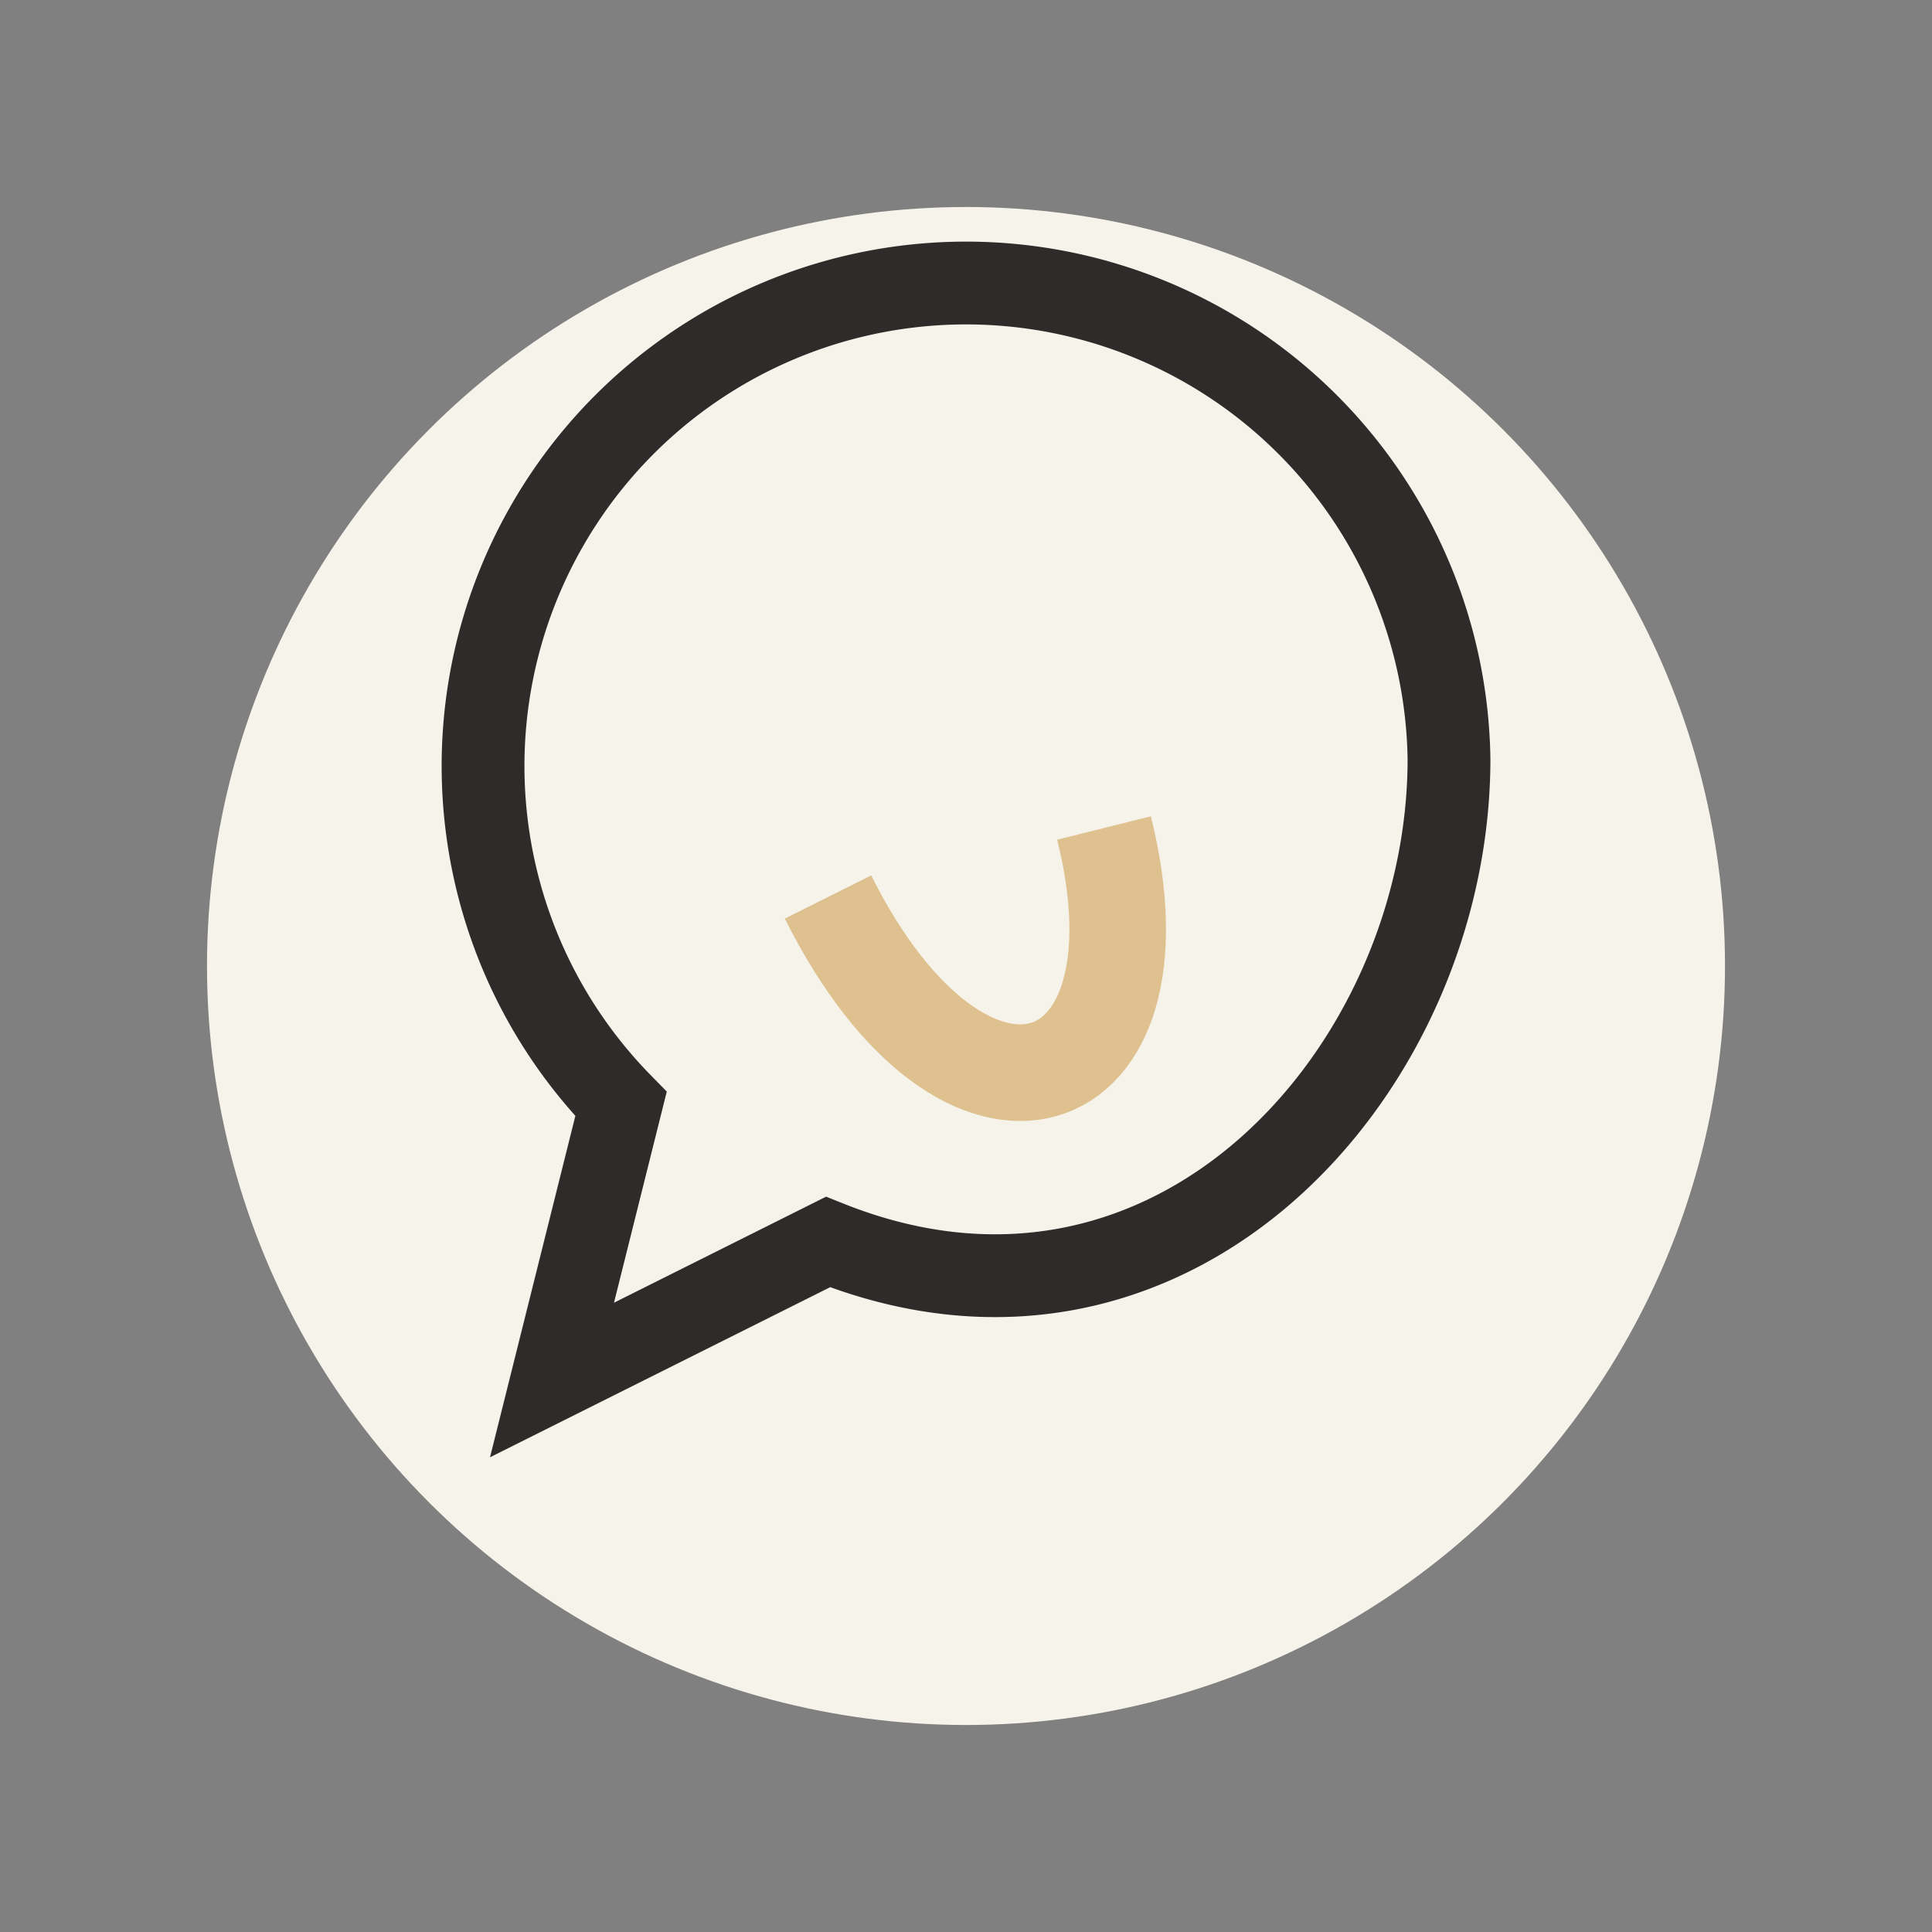
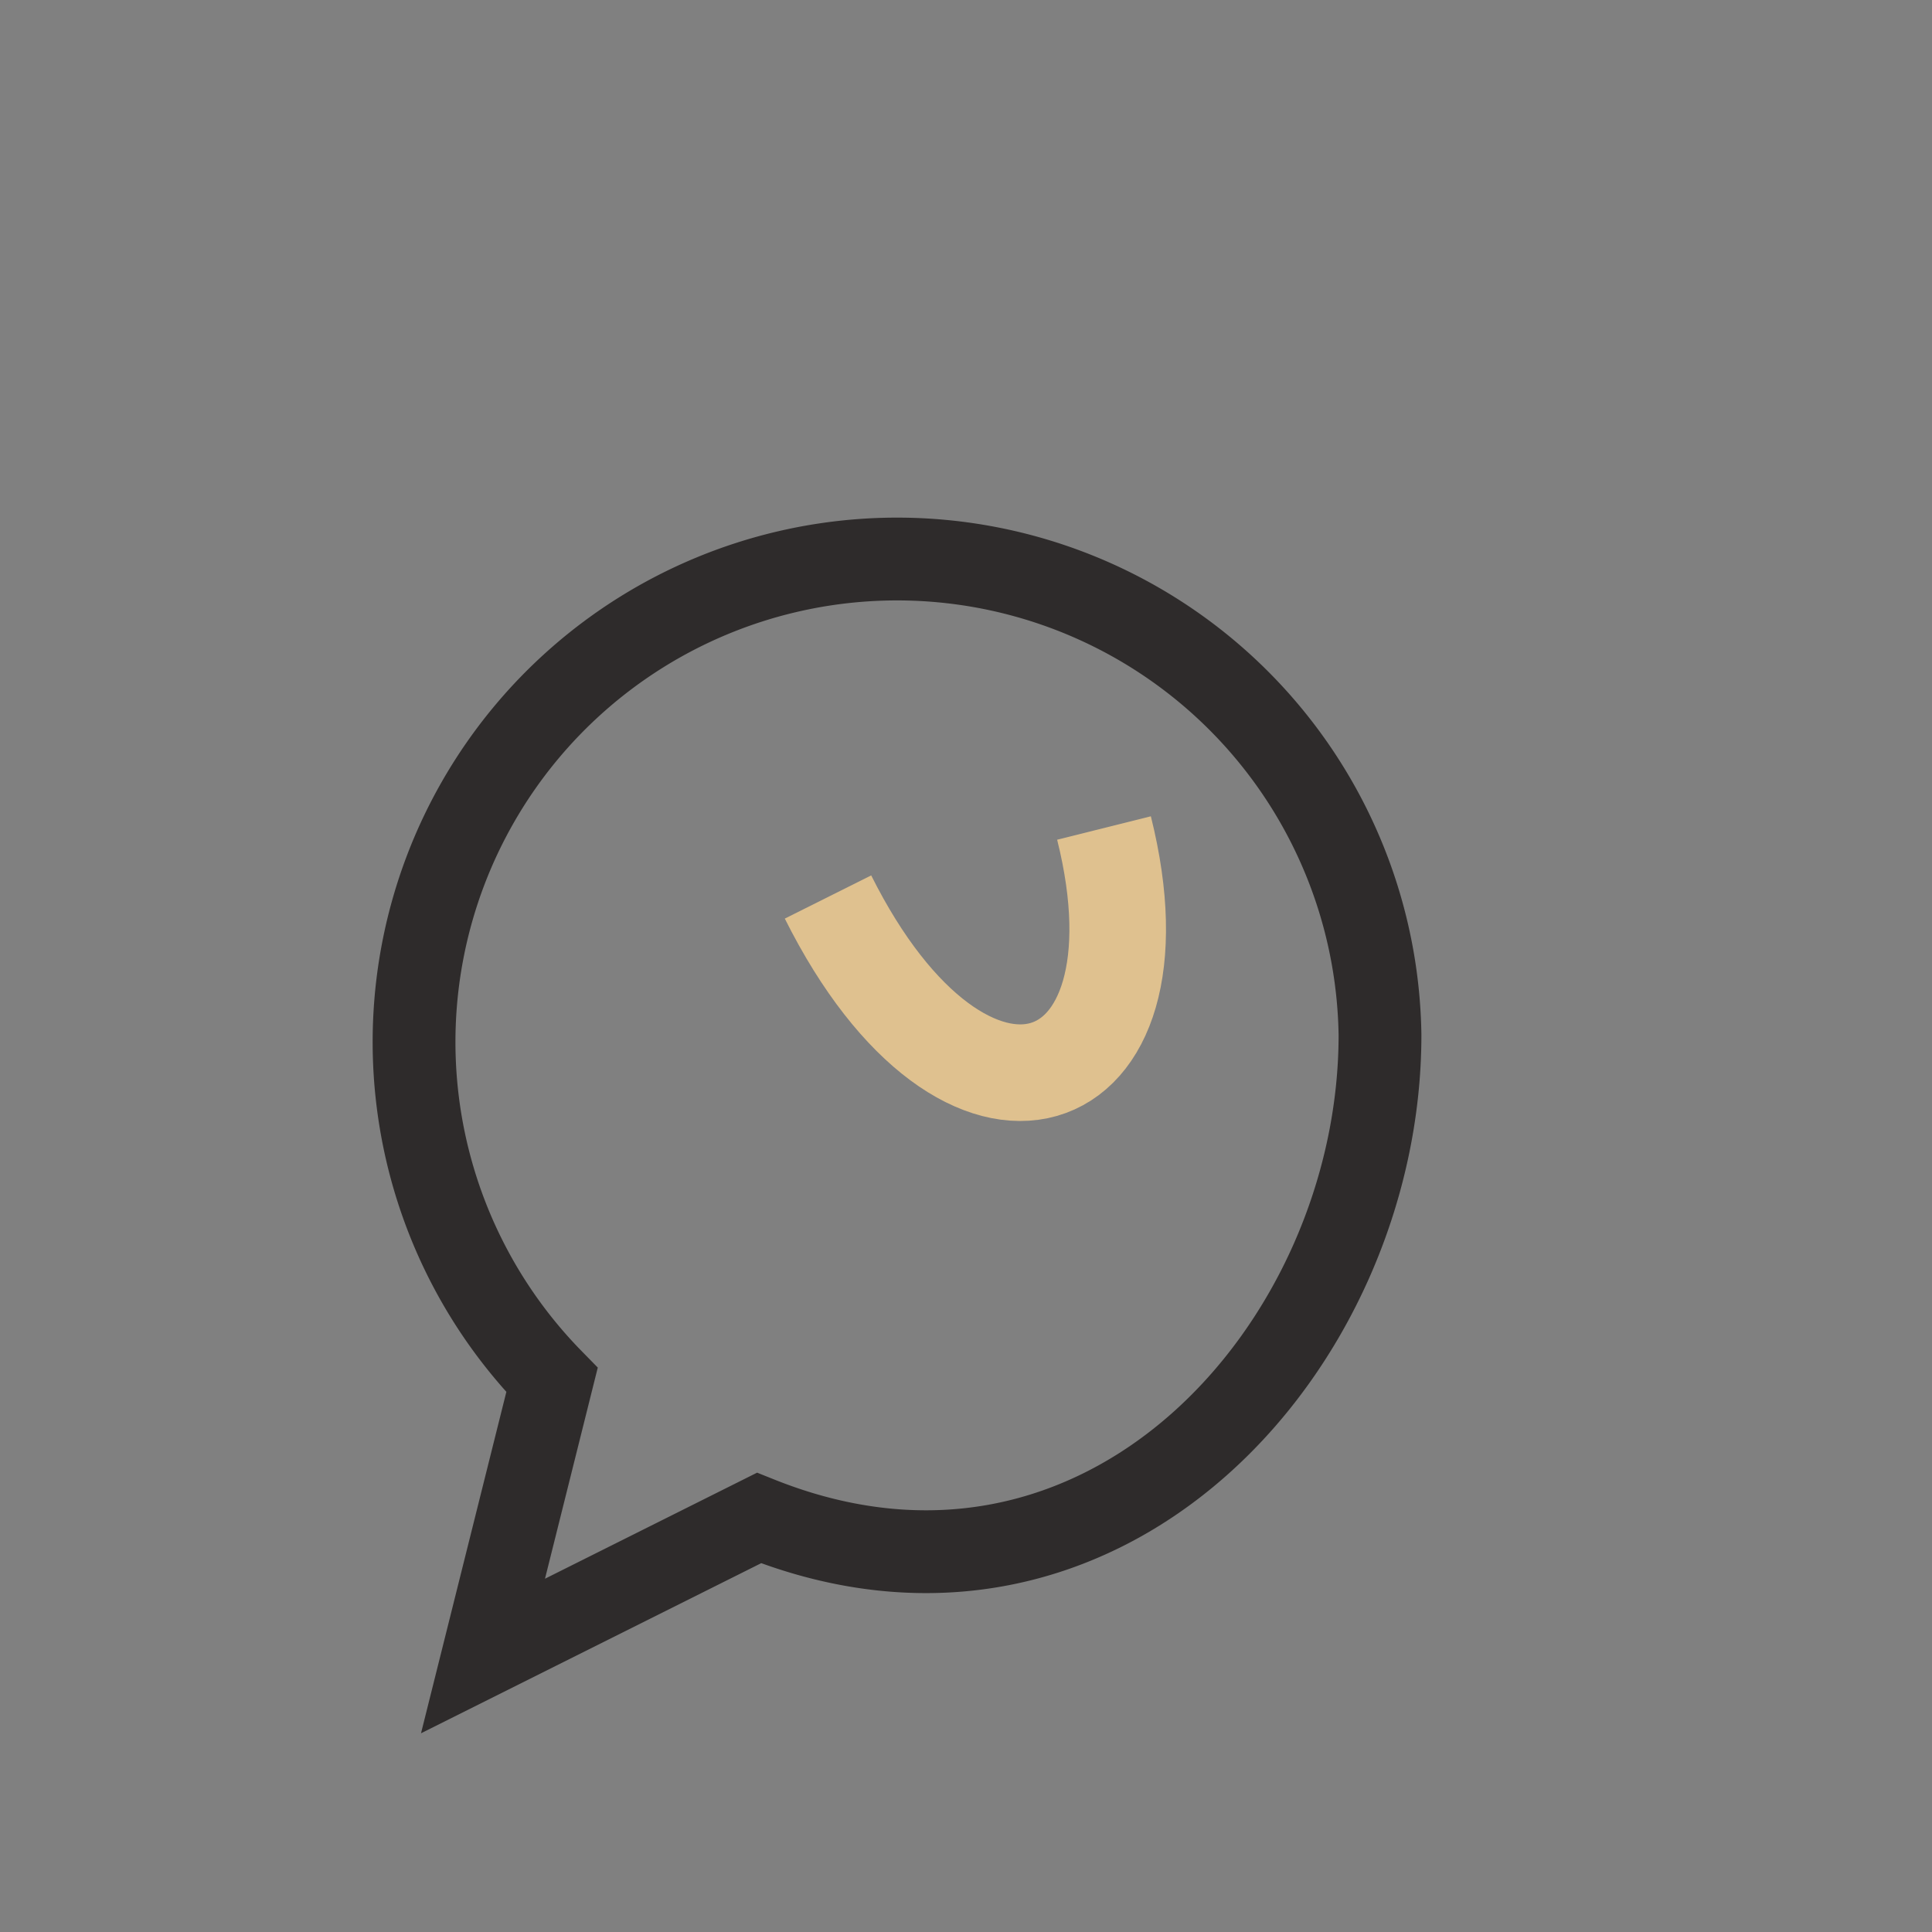
<svg xmlns="http://www.w3.org/2000/svg" width="28" height="28" viewBox="0 0 28 28">
  <rect x="0" y="0" width="28" height="28" fill="#808080" stroke="none" />
-   <circle cx="14" cy="14" r="11" fill="#F5F3EA" />
-   <path d="M8 20l1-4a7 7 0 1112-5c0 4.5-4 9-9 7l-4 2z" fill="none" stroke="#2E2B2B" stroke-width="1.2" />
+   <path d="M8 20a7 7 0 1112-5c0 4.5-4 9-9 7l-4 2z" fill="none" stroke="#2E2B2B" stroke-width="1.2" />
  <path d="M12 13c2 4 5 3 4-1" fill="none" stroke="#DFC18F" stroke-width="1.4" />
</svg>